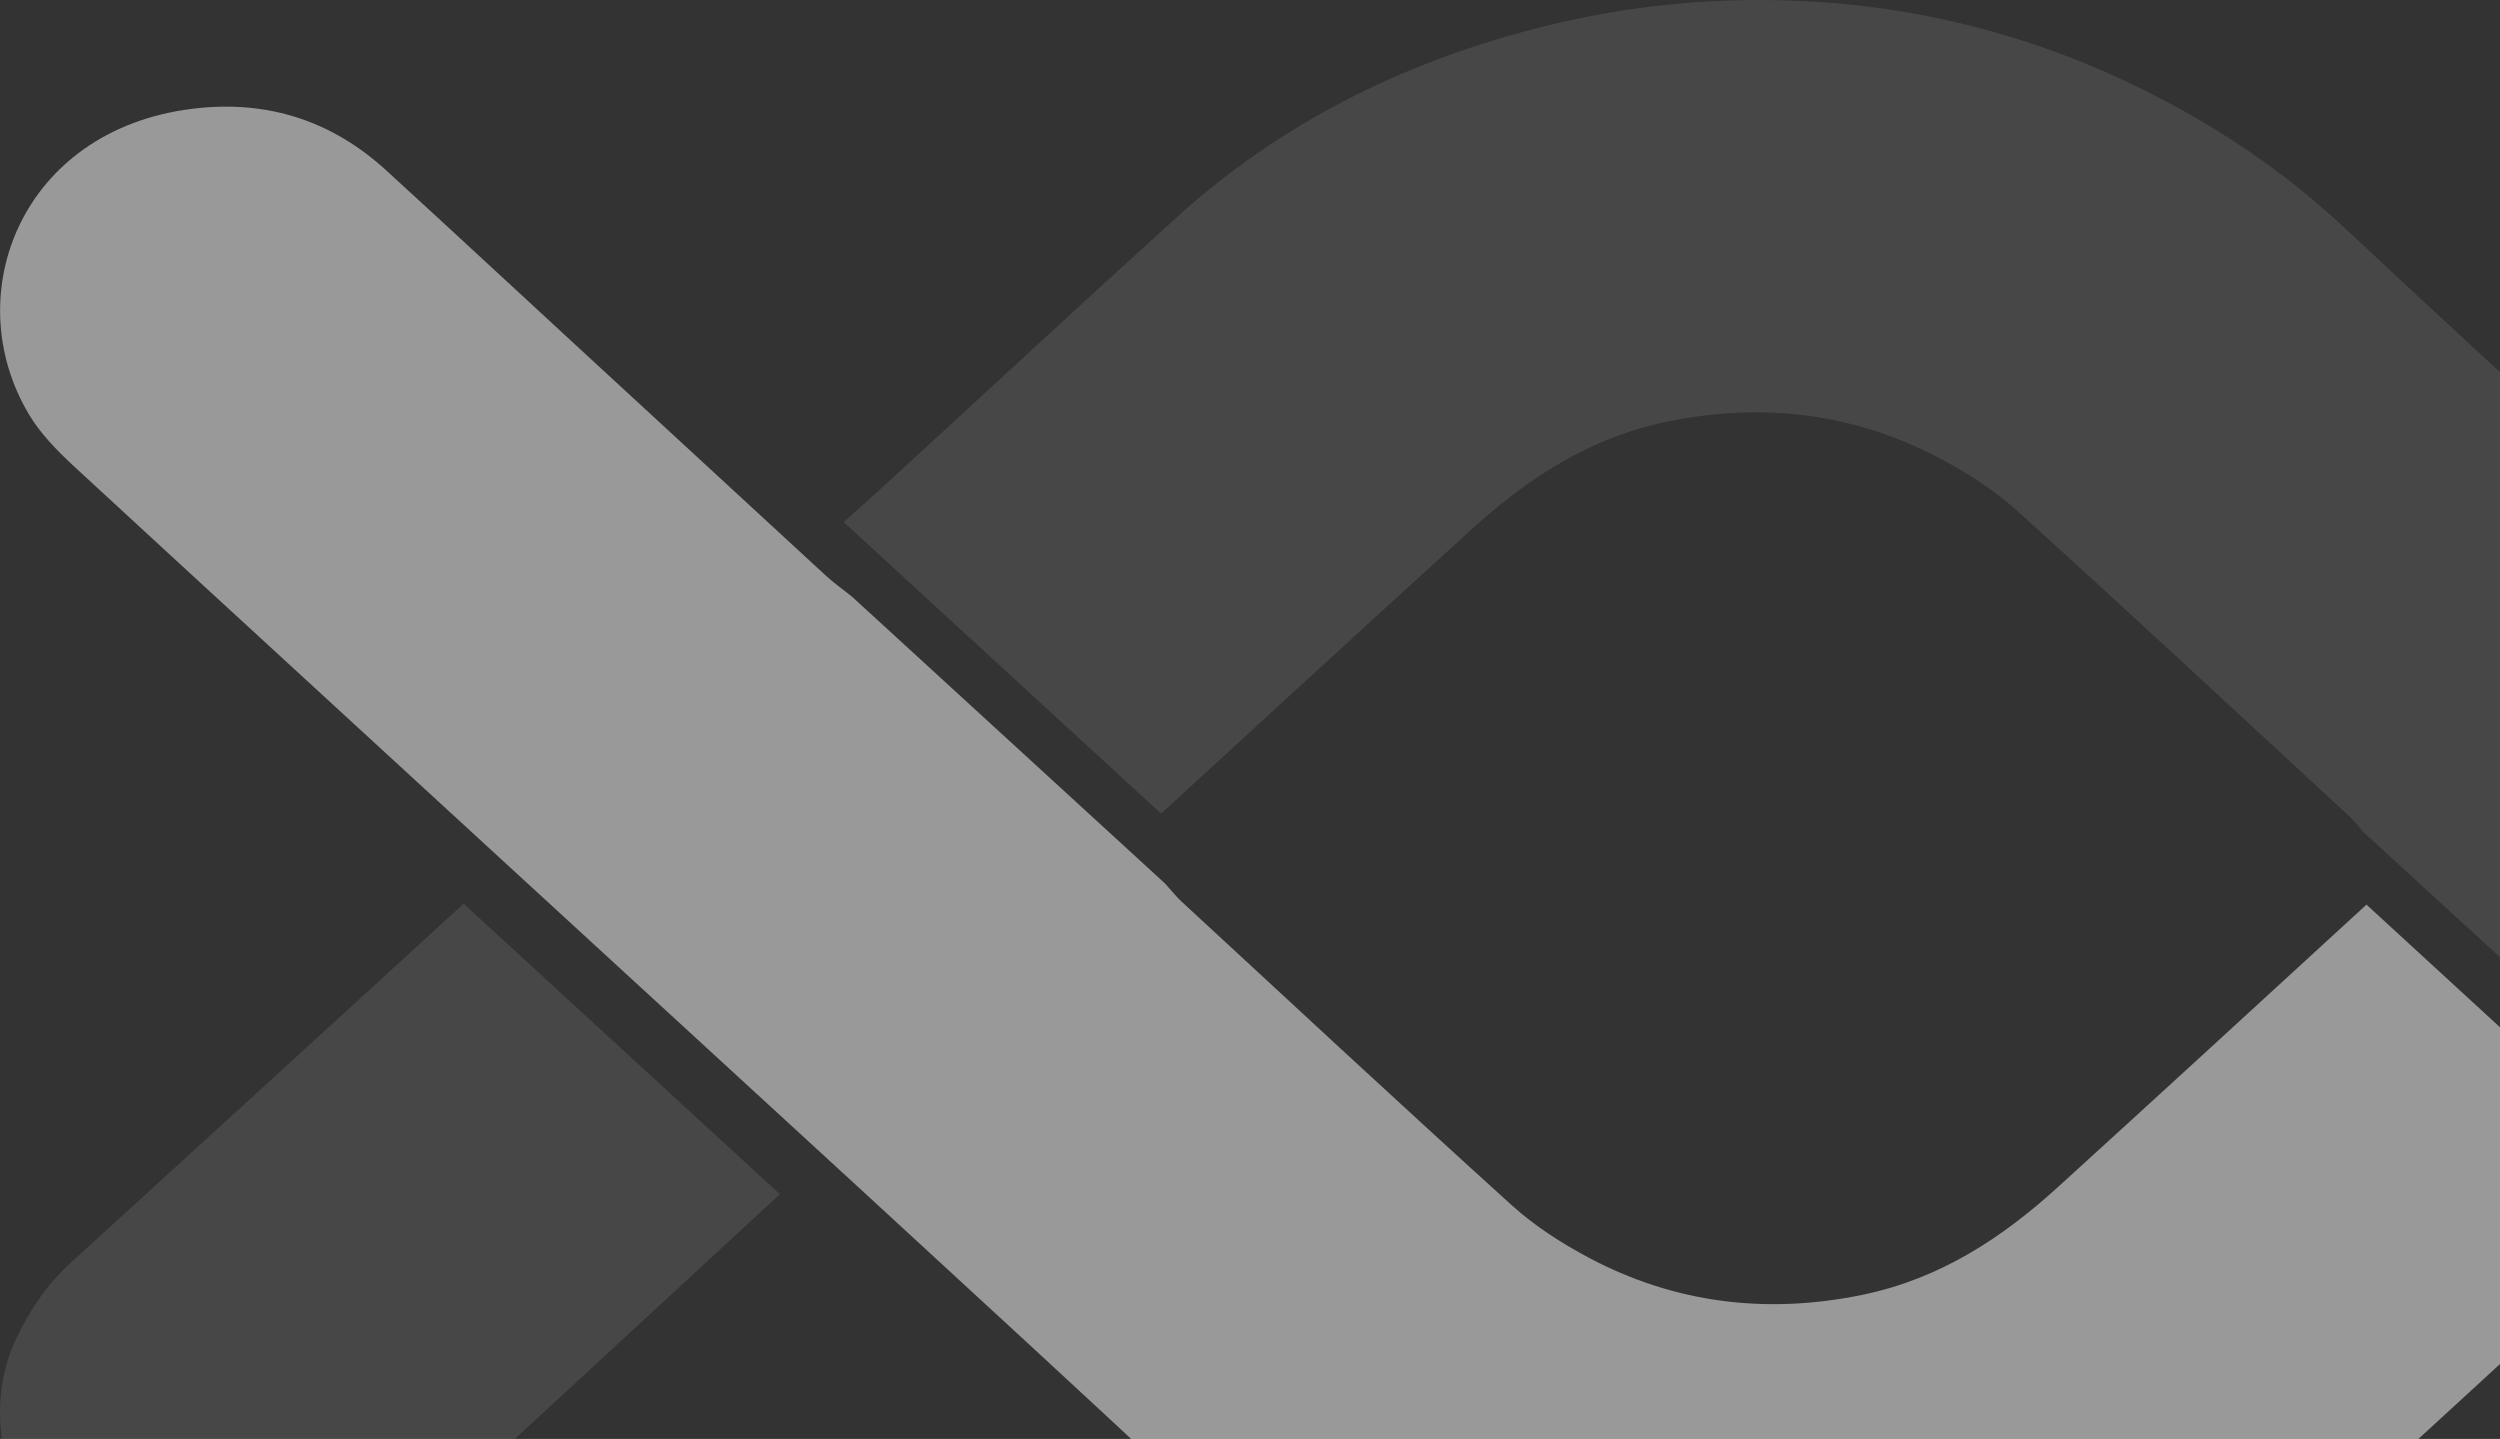
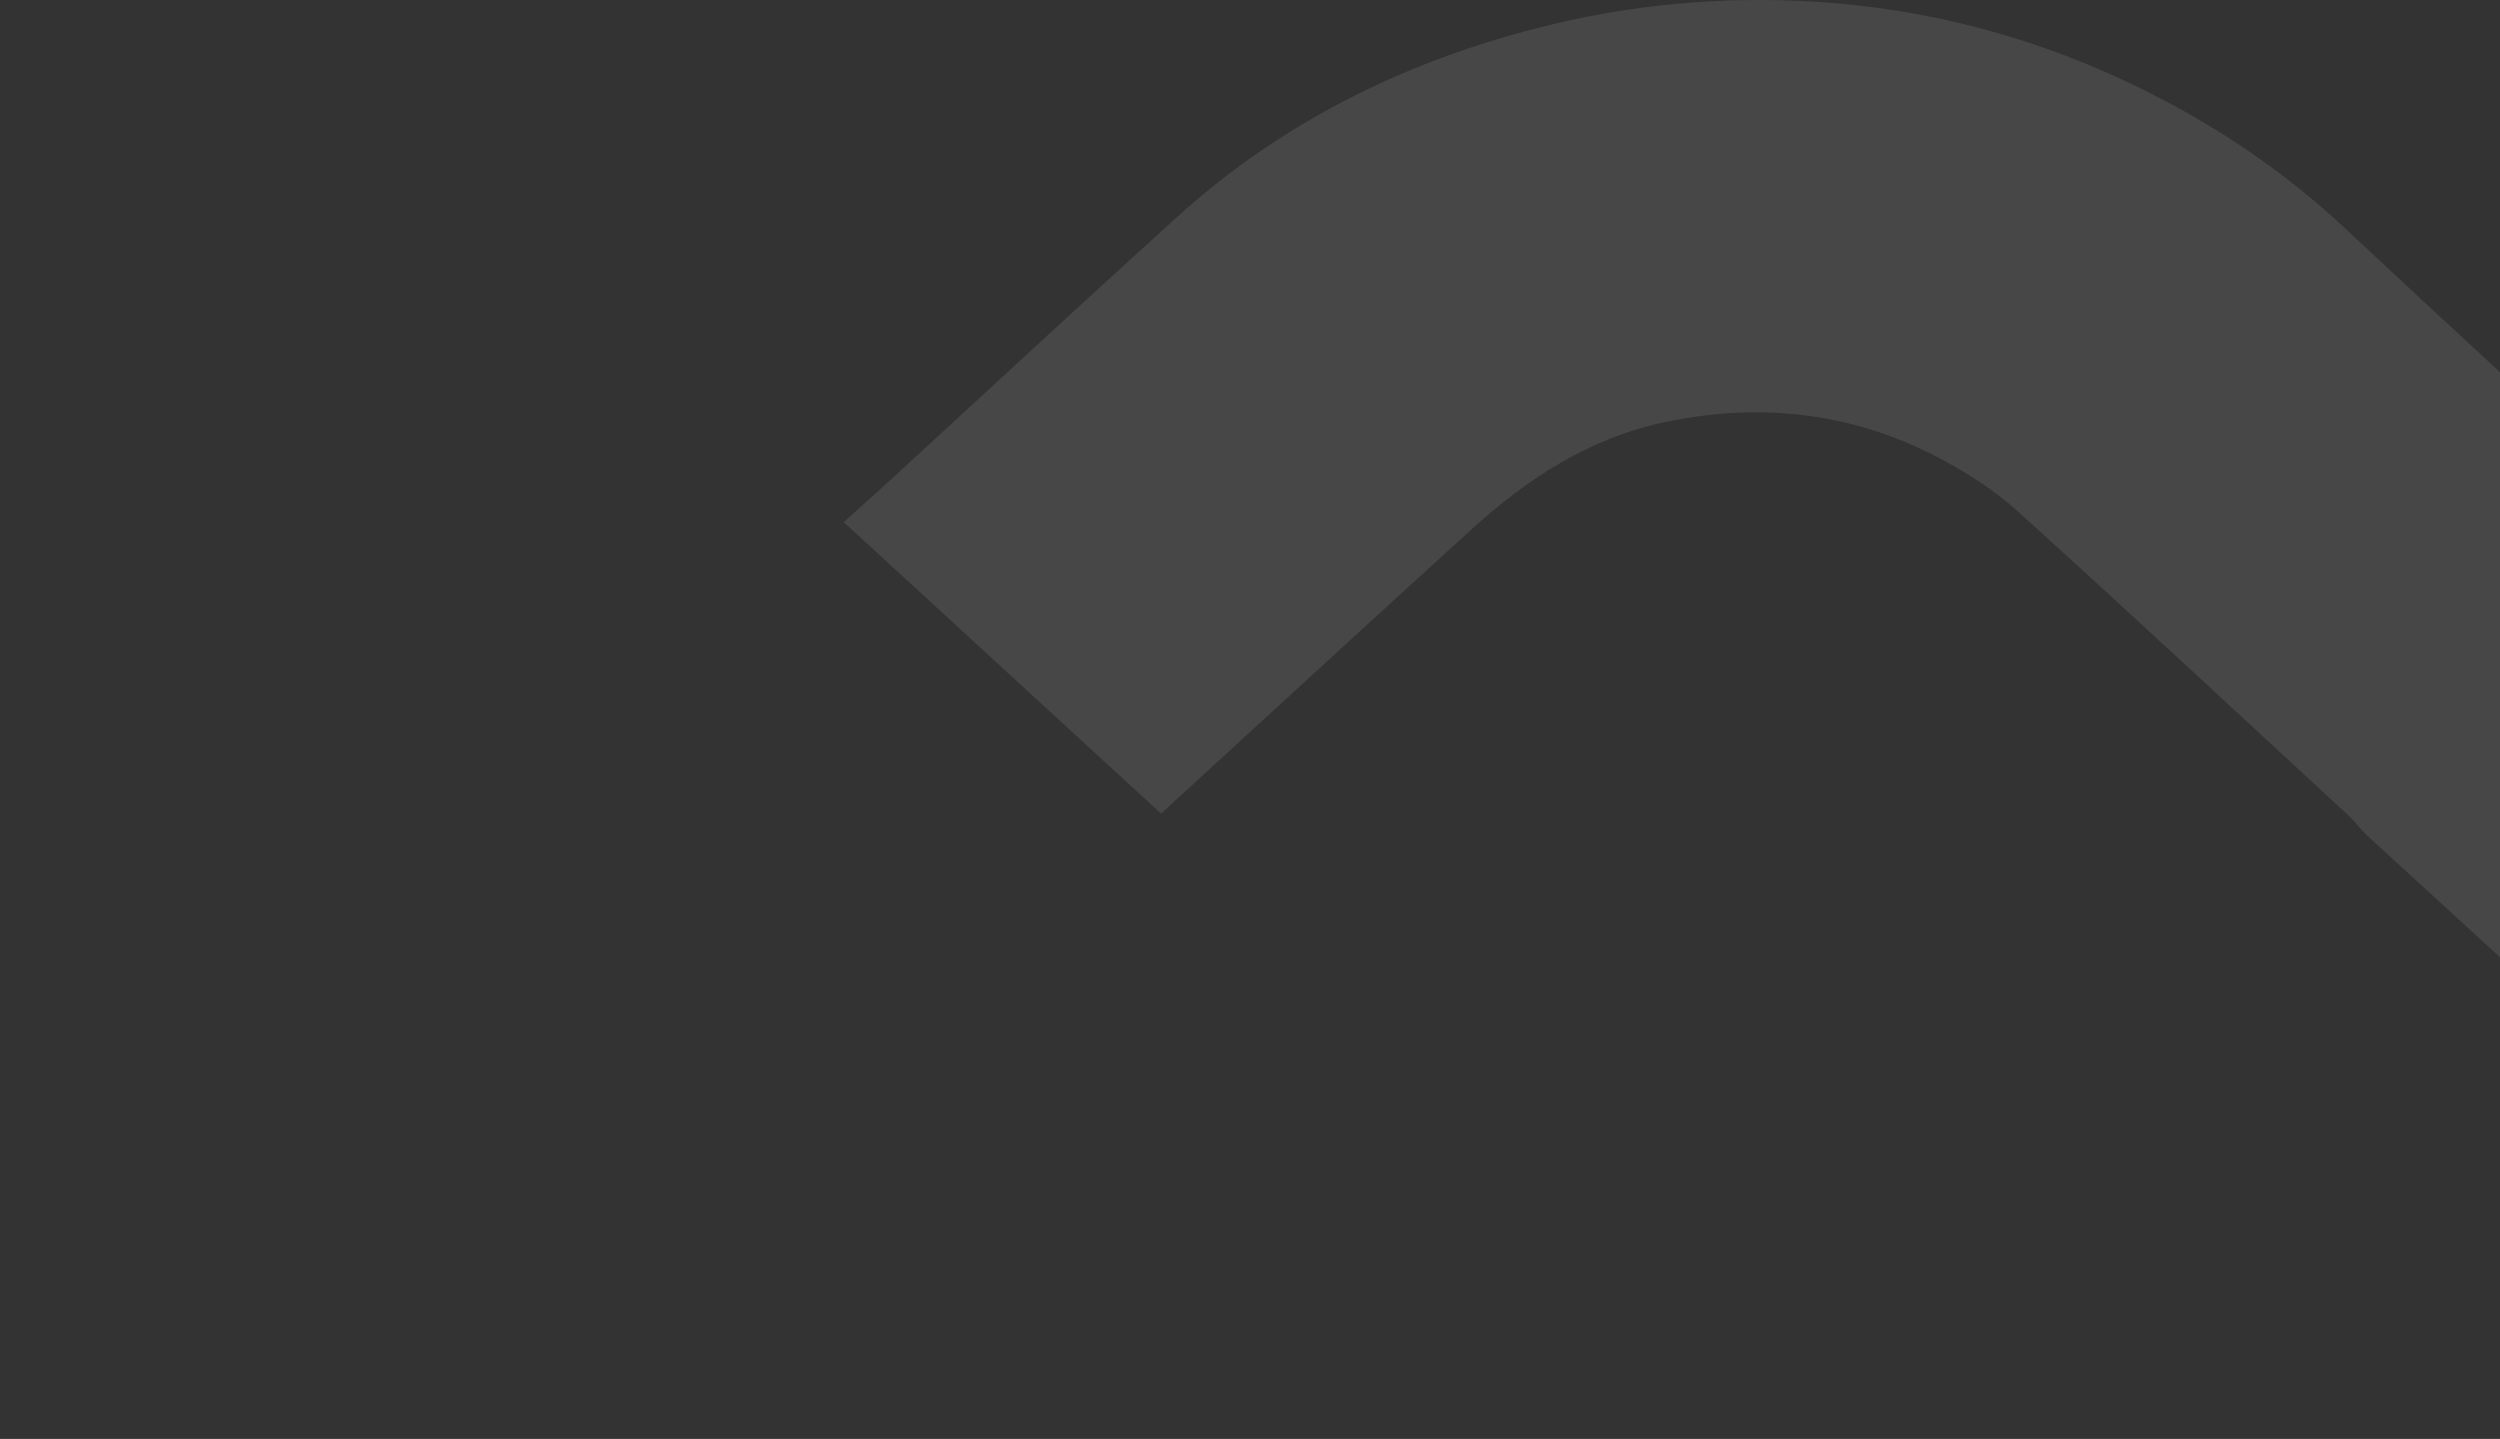
<svg xmlns="http://www.w3.org/2000/svg" width="483" height="278" viewBox="0 0 483 278" fill="none">
  <rect x="0" y="0" width="483" height="278" fill="#333333" stroke="none" />
-   <path d="M89.56 174.606C64.246 197.776 38.931 220.947 13.548 244.075C8.885 248.339 5.61 253.36 3.04 258.821C-4.534 274.954 2.562 296.486 18.575 306.065C36.634 316.884 59.083 315.014 74.481 300.94C99.977 277.622 125.292 254.137 150.675 230.715L89.583 174.606H89.56Z" fill="white" fill-opacity="0.1" />
-   <path d="M457.225 174.753L456.815 175.131C437.119 193.197 417.445 211.284 397.68 229.265C386.922 239.054 374.913 247.058 359.787 250.167C341.205 253.99 323.51 251.763 307.02 243.025C301.675 240.189 296.467 236.828 292.077 232.857C270.629 213.447 249.477 193.764 228.233 174.144C227.233 173.22 226.414 172.148 225.072 170.678L164.617 115.284C162.797 113.834 161.023 112.574 159.454 111.124C143.032 96 126.634 80.854 110.212 65.729C98.34 54.785 86.512 43.798 74.594 32.896C64.246 23.443 51.827 19.221 37.248 21.006C4.132 25.061 -8.218 56.906 5.588 80.056C7.748 83.669 10.864 86.904 14.048 89.866C41.137 114.885 68.362 139.798 95.496 164.775L166.914 230.358C187.589 249.411 208.332 268.4 228.825 287.6C238.81 296.927 249.909 304.805 262.123 311.401C283.389 322.891 306.315 329.719 330.856 331.273C349.143 332.428 367.179 330.748 384.988 326.147C411.531 319.32 434.776 307.452 454.405 289.68C472.737 273.085 490.841 256.259 509.06 239.537C512.13 236.723 515.269 233.908 518.476 231.051L457.157 174.732L457.225 174.753Z" fill="white" fill-opacity="0.5" />
  <path d="M676.207 251.57C674.046 247.957 670.93 244.722 667.746 241.76C640.657 216.741 613.432 191.827 586.298 166.85L514.88 101.268C494.205 82.215 473.462 63.225 452.97 44.025C442.985 34.698 431.885 26.821 419.672 20.224C398.406 8.734 375.479 1.907 350.938 0.352C332.651 -0.803 314.615 0.877 296.806 5.478C270.263 12.305 247.018 24.174 227.39 41.945C209.058 58.541 190.953 75.367 172.735 92.088C169.55 95.008 166.298 97.907 163 100.869L224.319 157.187L225.07 156.494C244.766 138.428 264.44 120.342 284.205 102.36C294.964 92.571 306.973 84.568 322.098 81.459C340.68 77.635 358.375 79.862 374.865 88.601C380.21 91.437 385.418 94.798 389.808 98.768C411.256 118.178 432.408 137.861 453.652 157.481C454.653 158.406 455.471 159.477 456.813 160.947L517.268 216.342C519.088 217.791 520.862 219.052 522.431 220.501C538.853 235.626 555.251 250.772 571.673 265.896C583.546 276.841 595.373 287.827 607.291 298.729C617.64 308.182 630.058 312.405 644.637 310.619C677.708 306.586 690.058 274.74 676.229 251.591L676.207 251.57Z" fill="white" fill-opacity="0.1" />
</svg>